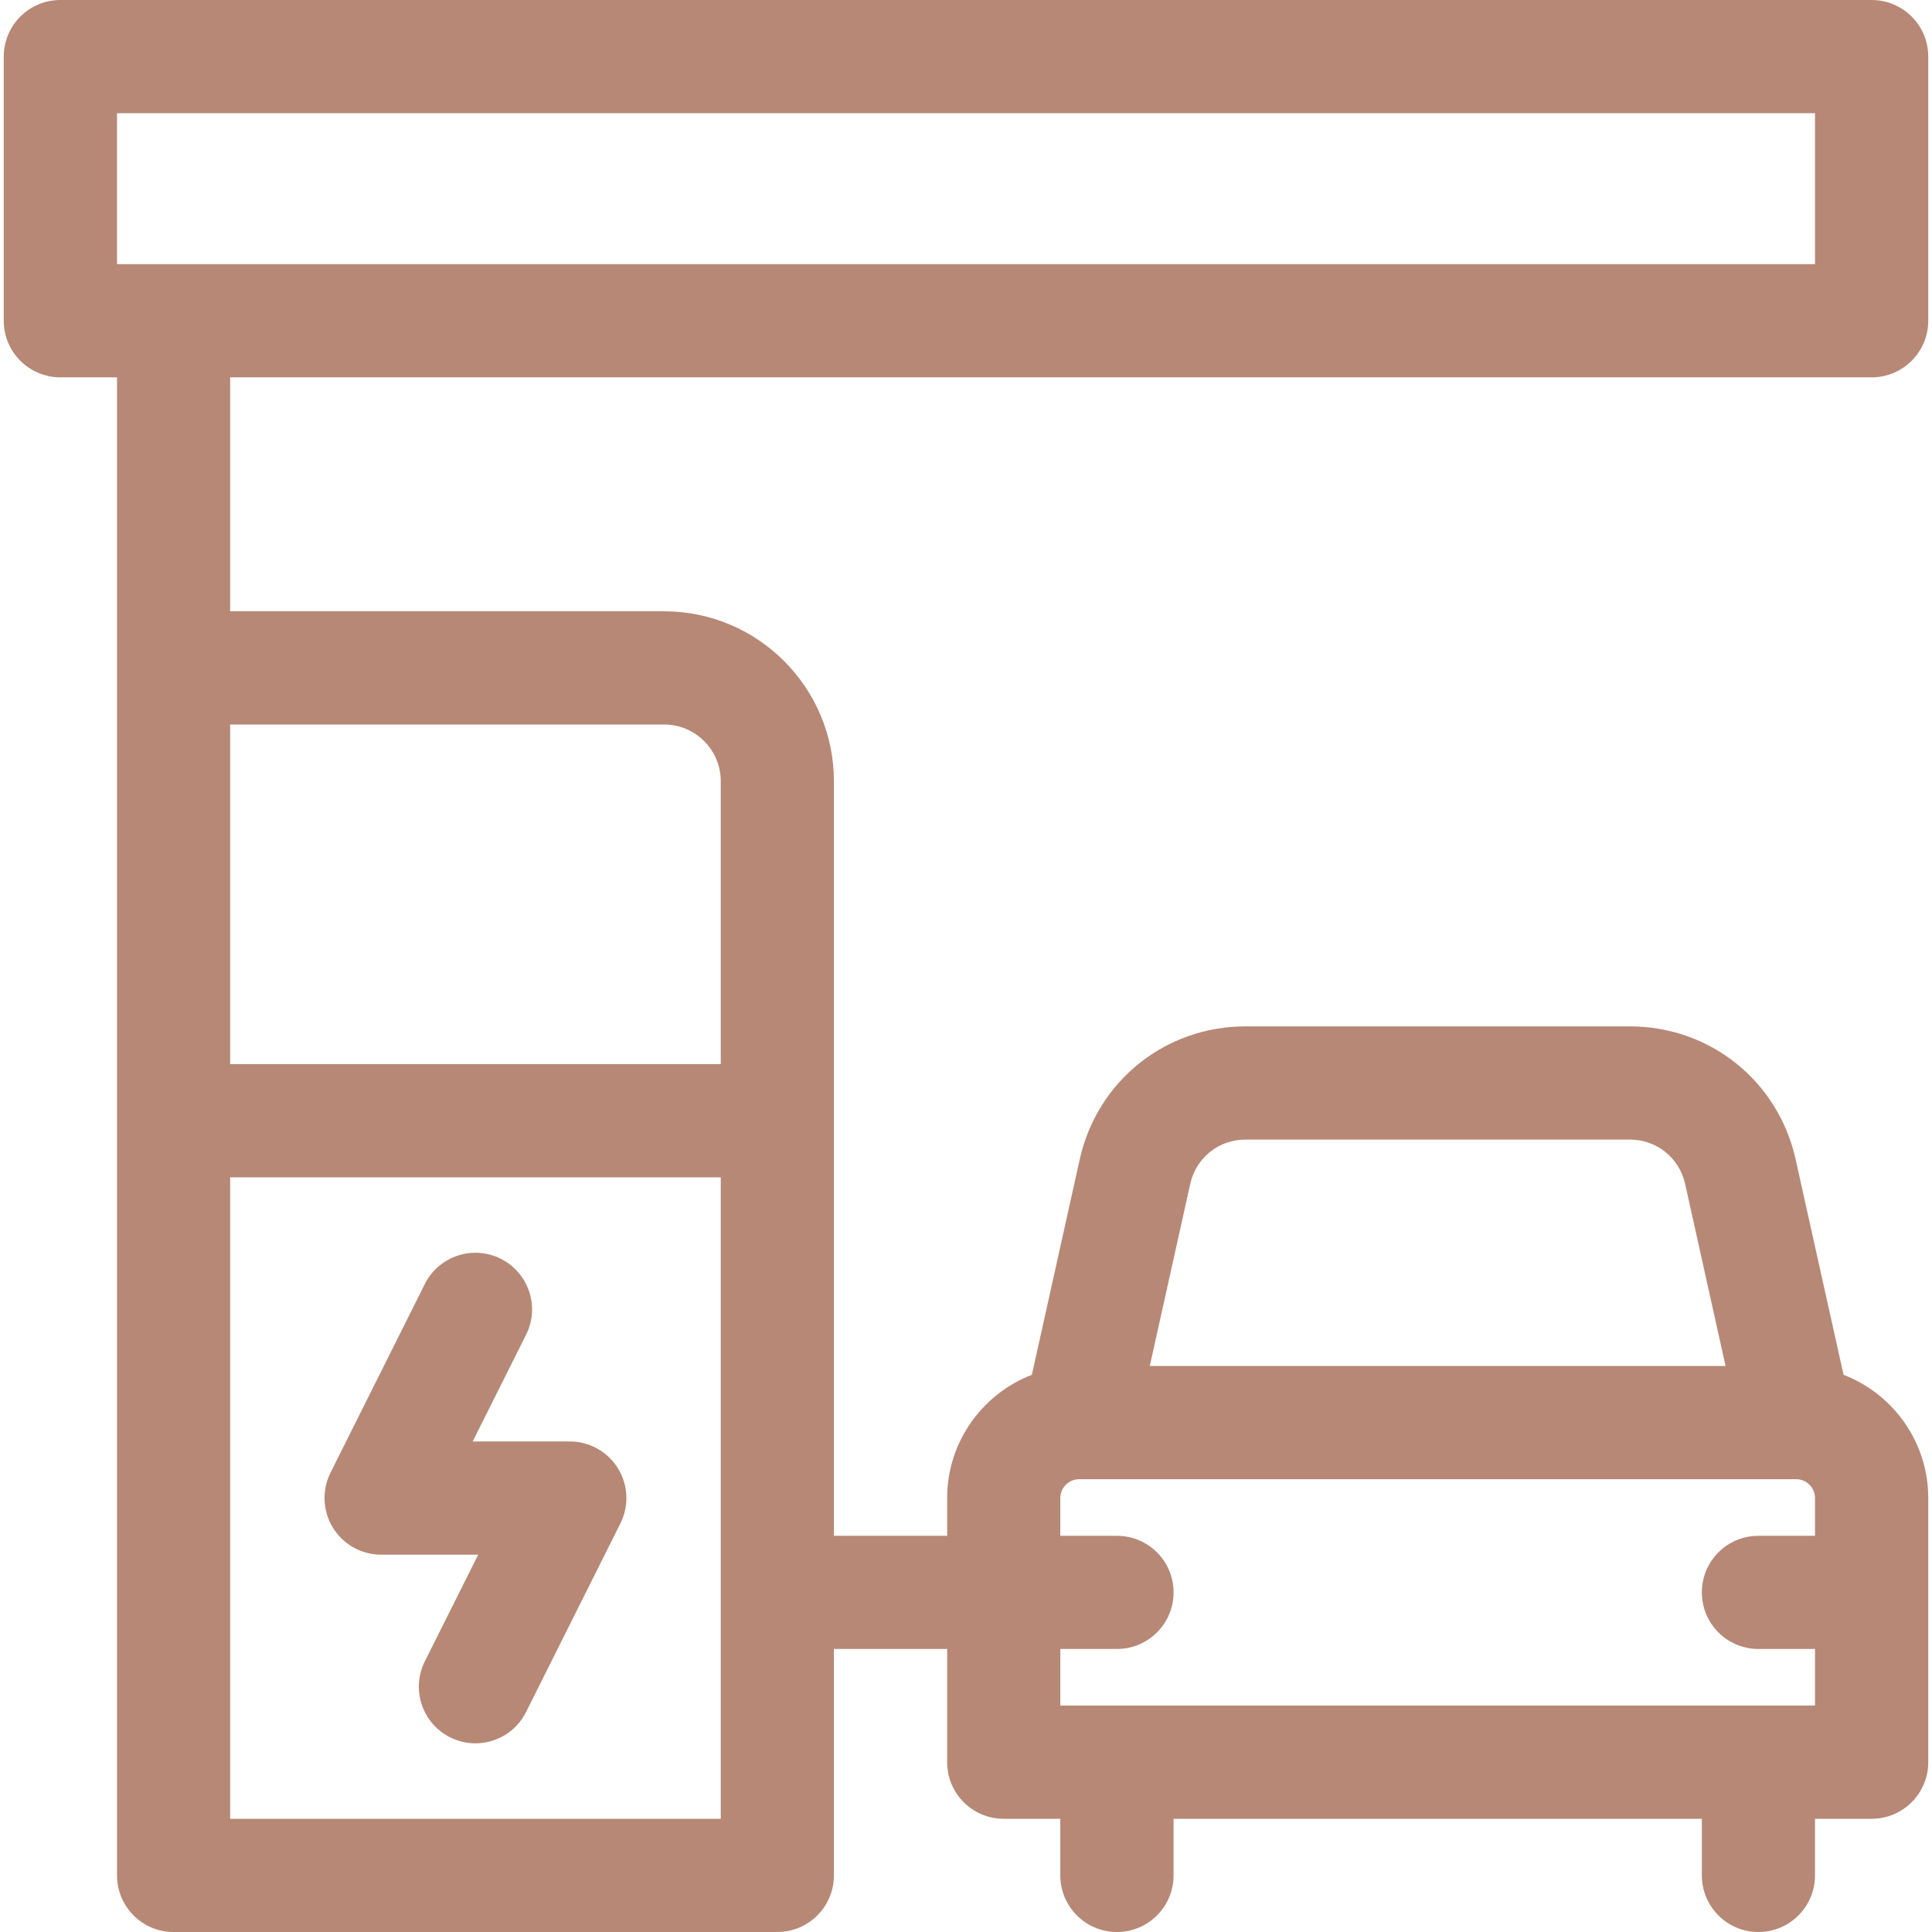
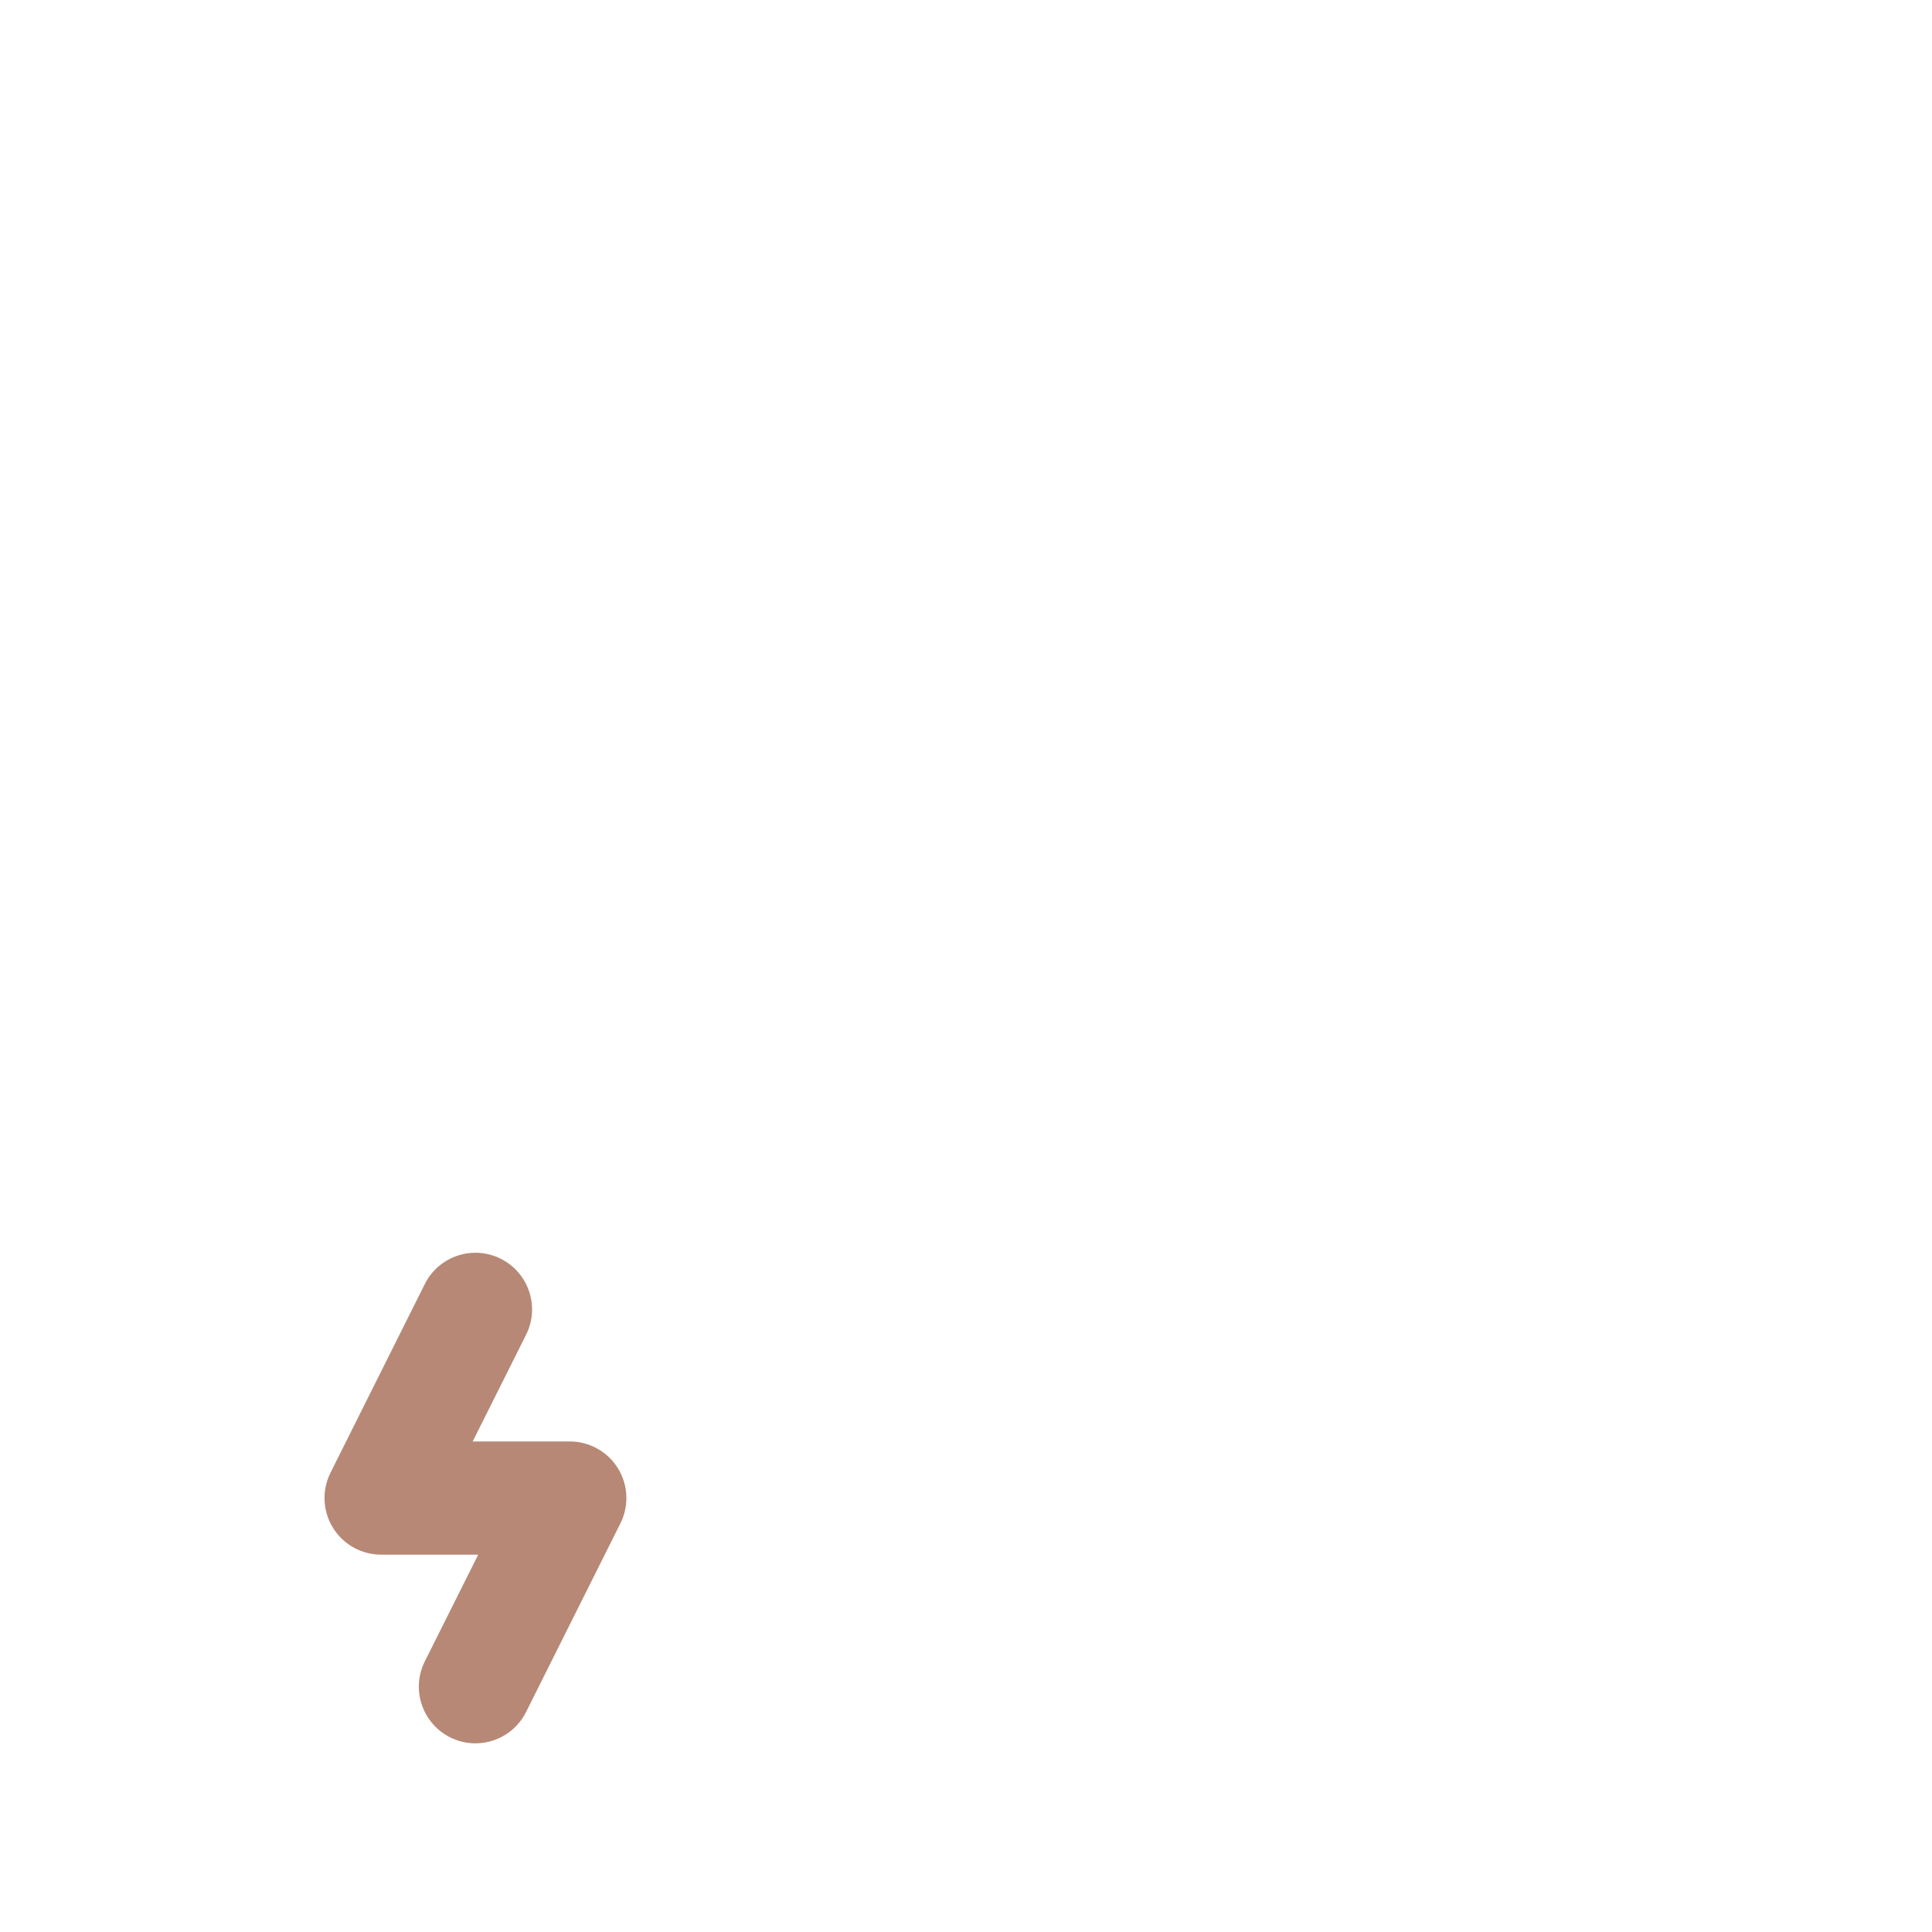
<svg xmlns="http://www.w3.org/2000/svg" width="32" height="32" viewBox="0 0 32 32" fill="none">
-   <path d="M31 6.25C31.518 6.25 31.938 5.83 31.938 5.312V0.938C31.938 0.42 31.518 0 31 0H1C0.482 0 0.062 0.42 0.062 0.938V5.312C0.062 5.83 0.482 6.25 1 6.25H1.938V31.062C1.938 31.58 2.357 32 2.875 32H12.875C13.393 32 13.812 31.58 13.812 31.062V27.312H15.688V29.188C15.688 29.705 16.107 30.125 16.625 30.125H17.562V31.062C17.562 31.58 17.982 32 18.5 32C19.018 32 19.438 31.58 19.438 31.062V30.125H28.188V31.062C28.188 31.58 28.607 32 29.125 32C29.643 32 30.062 31.58 30.062 31.062V30.125H31C31.518 30.125 31.938 29.705 31.938 29.188V24.812C31.938 23.883 31.354 23.087 30.535 22.771L29.741 19.202C29.453 17.906 28.324 17 26.996 17H20.629C19.301 17 18.172 17.906 17.884 19.202L17.091 22.771C16.271 23.087 15.688 23.883 15.688 24.812V25.438H13.812V12.938C13.812 11.387 12.551 10.125 11 10.125H3.812V6.25H31ZM17.562 28.25V27.312H18.5C19.018 27.312 19.438 26.893 19.438 26.375C19.438 25.857 19.018 25.438 18.5 25.438H17.562V24.812C17.562 24.64 17.703 24.5 17.875 24.5H29.75C29.922 24.5 30.062 24.64 30.062 24.812V25.438H29.125C28.607 25.438 28.188 25.857 28.188 26.375C28.188 26.893 28.607 27.312 29.125 27.312H30.062V28.25H17.562ZM20.629 18.875H26.996C27.439 18.875 27.815 19.177 27.911 19.609L28.581 22.625H19.044L19.714 19.609C19.81 19.177 20.186 18.875 20.629 18.875ZM11.938 30.125H3.812V19.5H11.938V30.125ZM11.938 12.938V17.625H3.812V12H11C11.517 12 11.938 12.421 11.938 12.938ZM1.938 1.875H30.062V4.375H1.938V1.875Z" fill="#B78876" />
  <path d="M9.437 23.875H7.829L8.714 22.107C8.945 21.644 8.757 21.081 8.294 20.849C7.831 20.617 7.268 20.805 7.036 21.268L5.474 24.393C5.329 24.684 5.344 25.029 5.515 25.305C5.686 25.582 5.988 25.75 6.312 25.75H7.921L7.036 27.518C6.805 27.981 6.993 28.544 7.456 28.776C7.59 28.843 7.733 28.875 7.874 28.875C8.218 28.875 8.549 28.685 8.713 28.357L10.276 25.232C10.421 24.941 10.406 24.596 10.235 24.32C10.064 24.043 9.762 23.875 9.437 23.875Z" fill="#B78876" />
</svg>